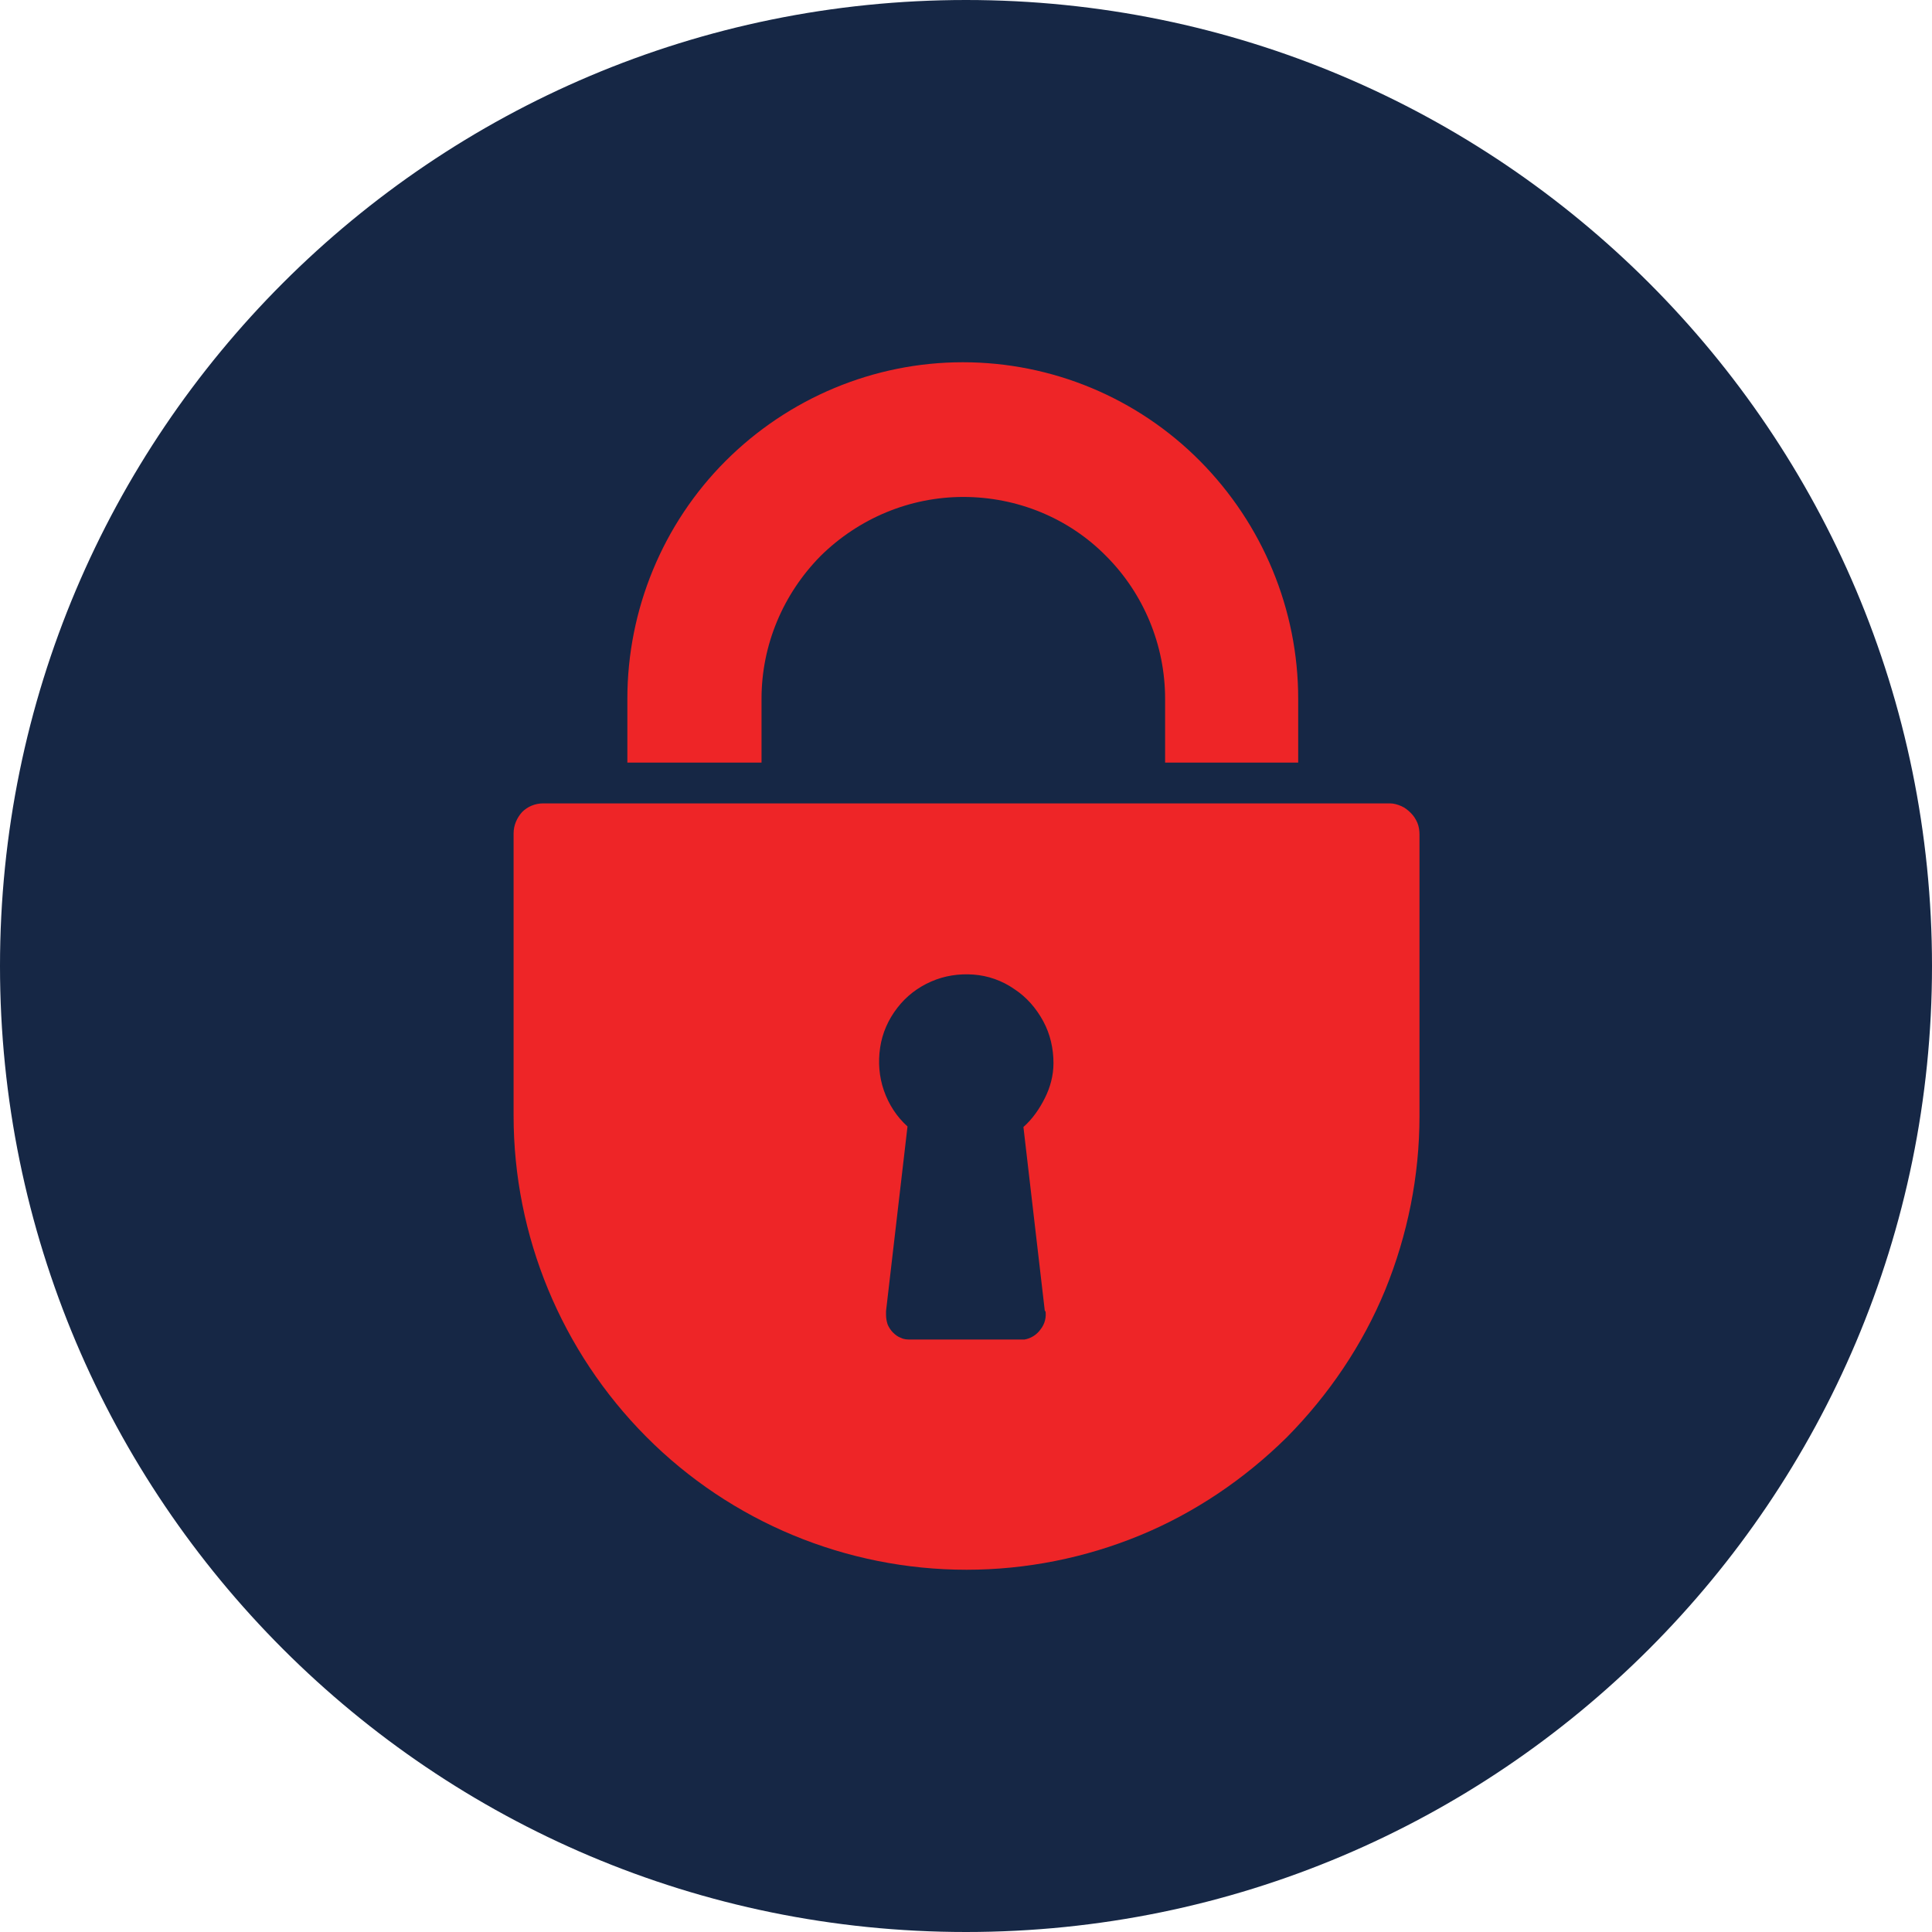
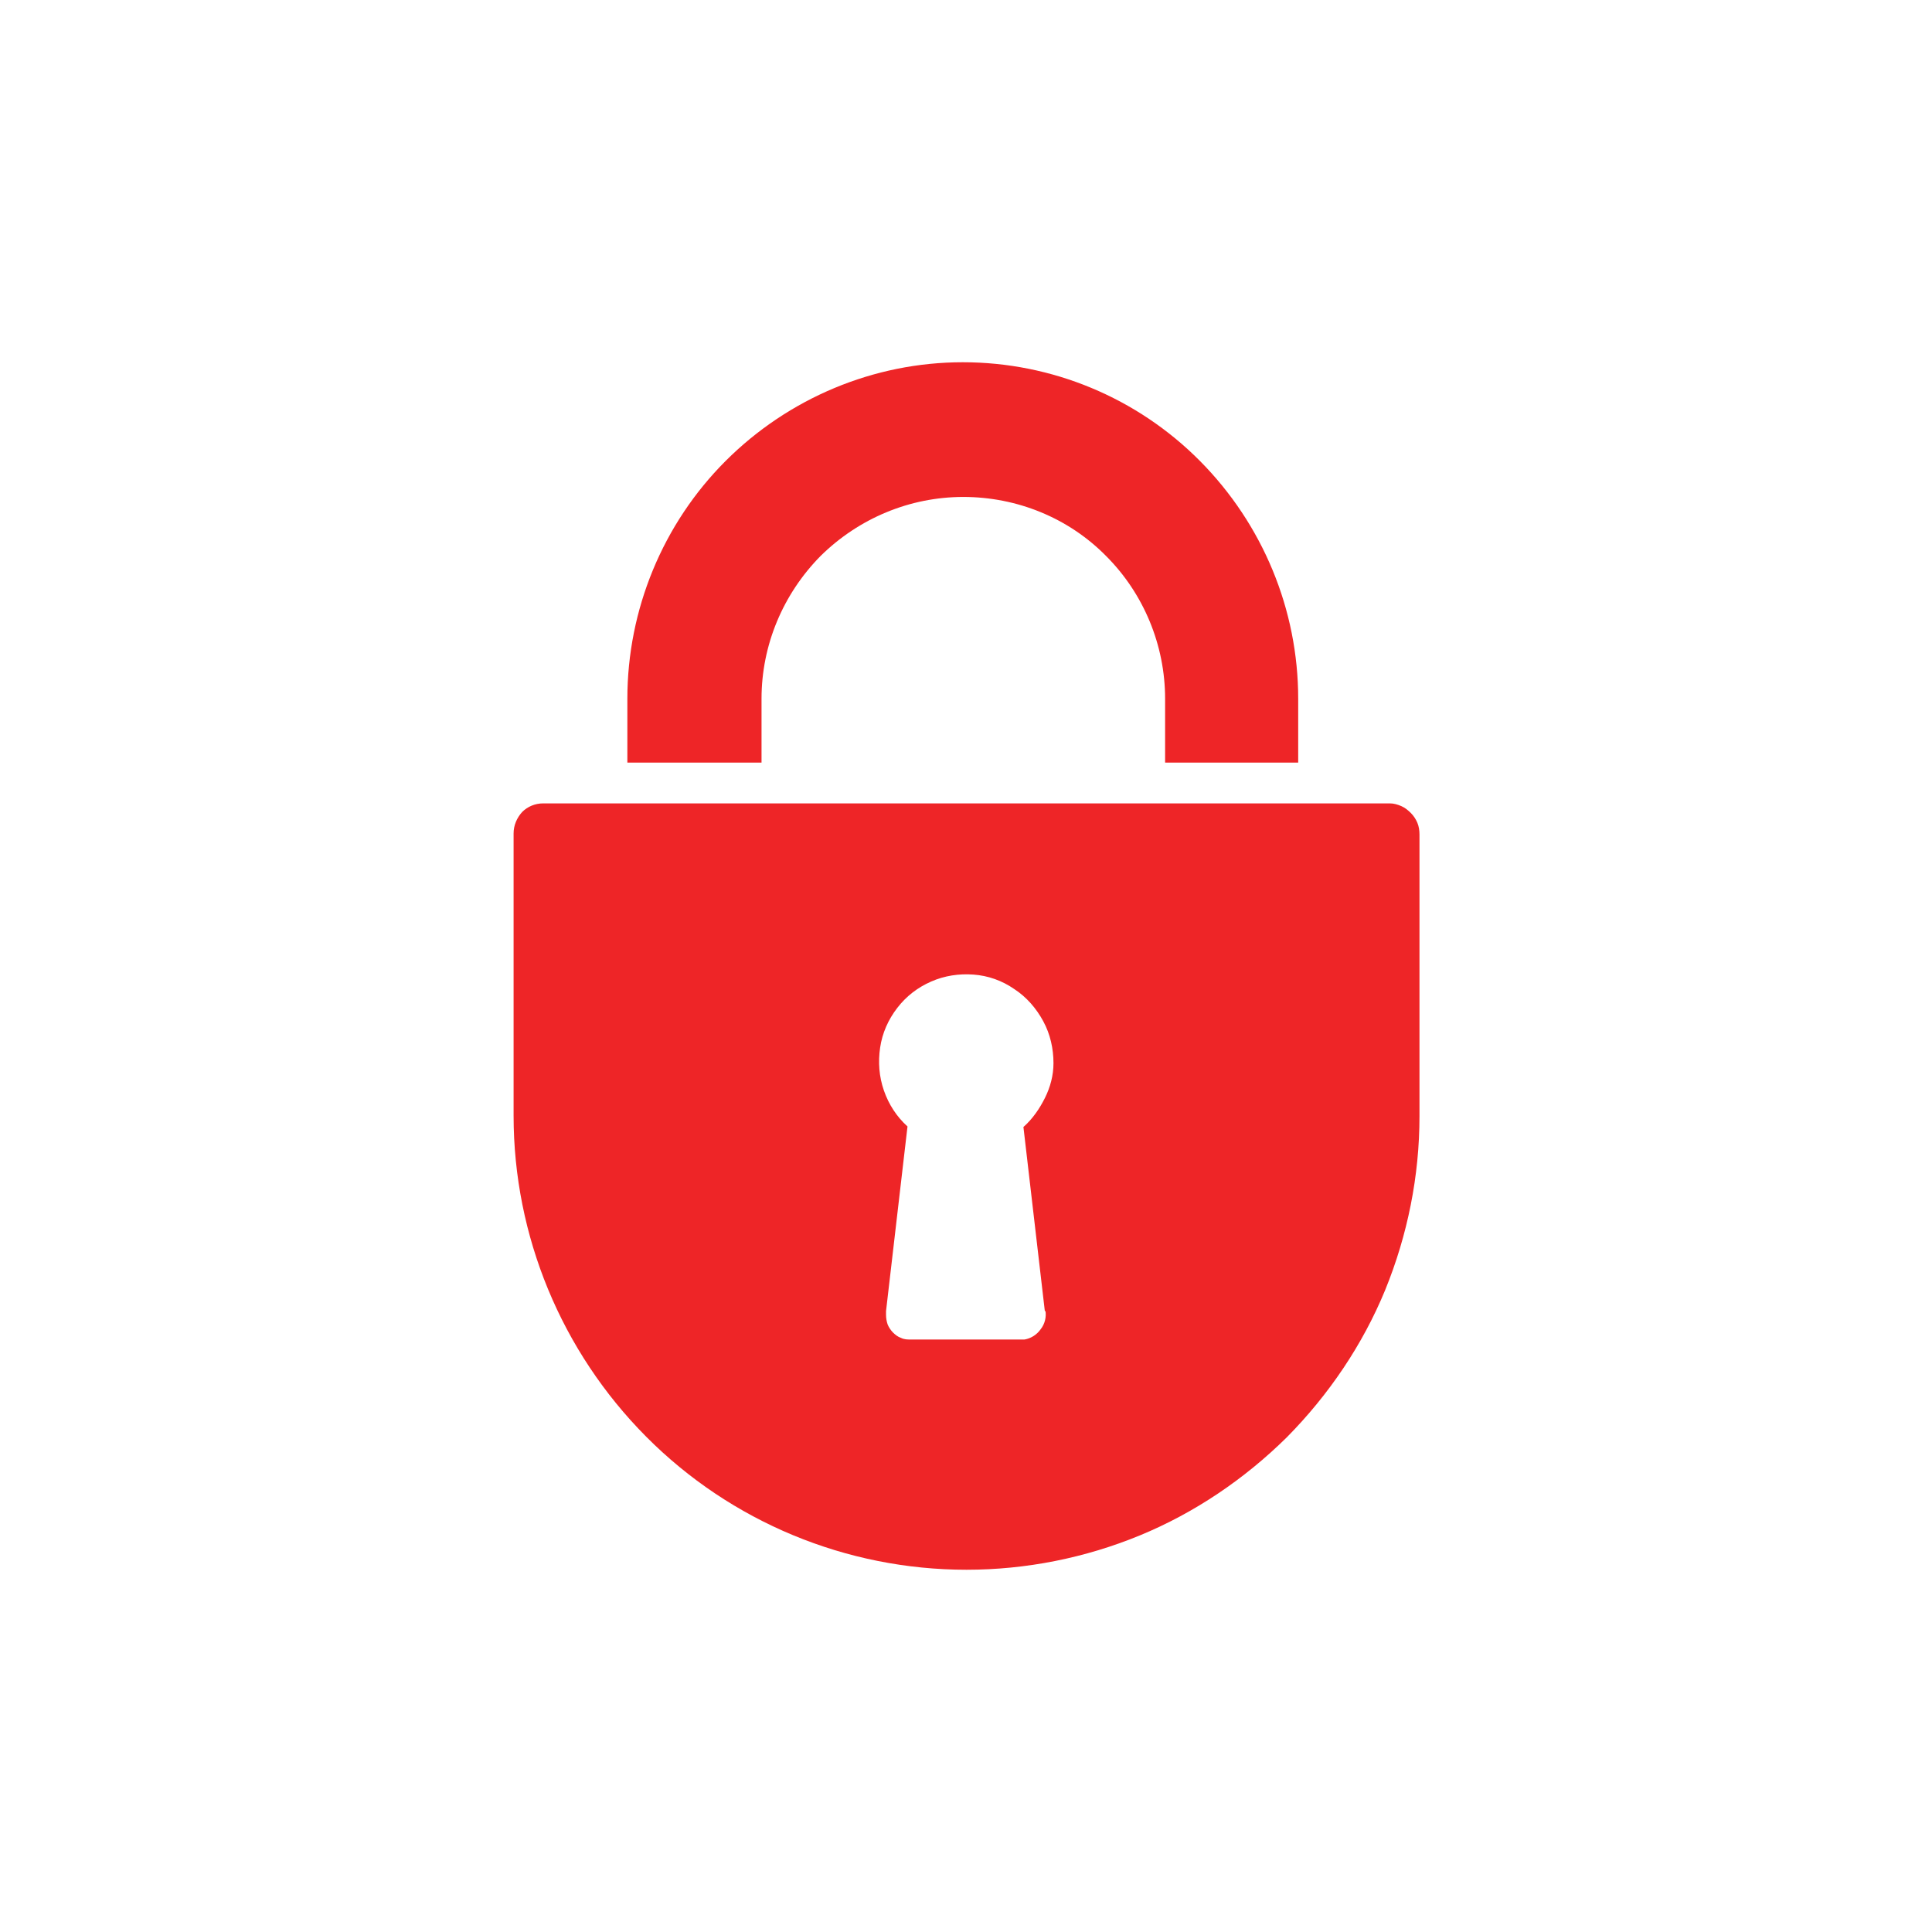
<svg xmlns="http://www.w3.org/2000/svg" id="Layer_2" viewBox="0 0 36 36">
  <defs>
    <style>.cls-1{fill:#ee2527;}.cls-2{fill:#162745;}</style>
  </defs>
  <g id="Layer_2-2">
-     <path class="cls-2" d="M18,0h0c9.94,0,18,8.06,18,18h0c0,9.94-8.06,18-18,18h0C8.06,36,0,27.94,0,18H0C0,8.06,8.06,0,18,0Z" />
-   </g>
+     </g>
  <g id="Layer_1-2">
    <g>
      <path class="cls-1" d="M24.21,14.21h-2.5v-1.19c0-1-.4-1.96-1.1-2.66-.7-.71-1.66-1.1-2.66-1.1s-1.95,.4-2.66,1.1c-.7,.71-1.1,1.66-1.1,2.66v1.19h-2.5v-1.19c0-1.66,.66-3.26,1.83-4.43,1.17-1.17,2.76-1.84,4.42-1.84s3.25,.66,4.42,1.84,1.83,2.77,1.83,4.43v1.19Z" />
      <path class="cls-1" d="M10.12,14.97c-.15,0-.29,.06-.39,.16-.1,.11-.16,.25-.16,.4v5.26c0,2.24,.89,4.39,2.47,5.98,1.58,1.59,3.73,2.48,5.97,2.48,1.11,0,2.21-.22,3.23-.64,1.02-.42,1.95-1.05,2.74-1.83,.78-.79,1.41-1.72,1.83-2.74,.42-1.03,.64-2.13,.64-3.24v-5.25c0-.07-.01-.15-.04-.22-.03-.07-.07-.13-.12-.18-.05-.05-.11-.1-.18-.13-.07-.03-.14-.05-.21-.05H10.12Zm9.36,9.45c.02,.12-.01,.25-.09,.35-.07,.1-.18,.17-.3,.19h-2.12c-.06,0-.12,0-.18-.03-.06-.02-.11-.06-.15-.1-.04-.04-.08-.1-.1-.15-.02-.06-.03-.12-.03-.18v-.07l.4-3.44c-.2-.18-.35-.41-.44-.67-.09-.26-.11-.53-.07-.8,.04-.27,.15-.52,.32-.74,.17-.22,.38-.38,.63-.49,.25-.11,.52-.15,.79-.13,.27,.02,.53,.11,.76,.27,.23,.15,.41,.36,.54,.6,.13,.24,.19,.51,.19,.78,0,.23-.06,.45-.16,.65-.1,.2-.23,.39-.4,.54l.4,3.44Z" />
    </g>
  </g>
</svg>